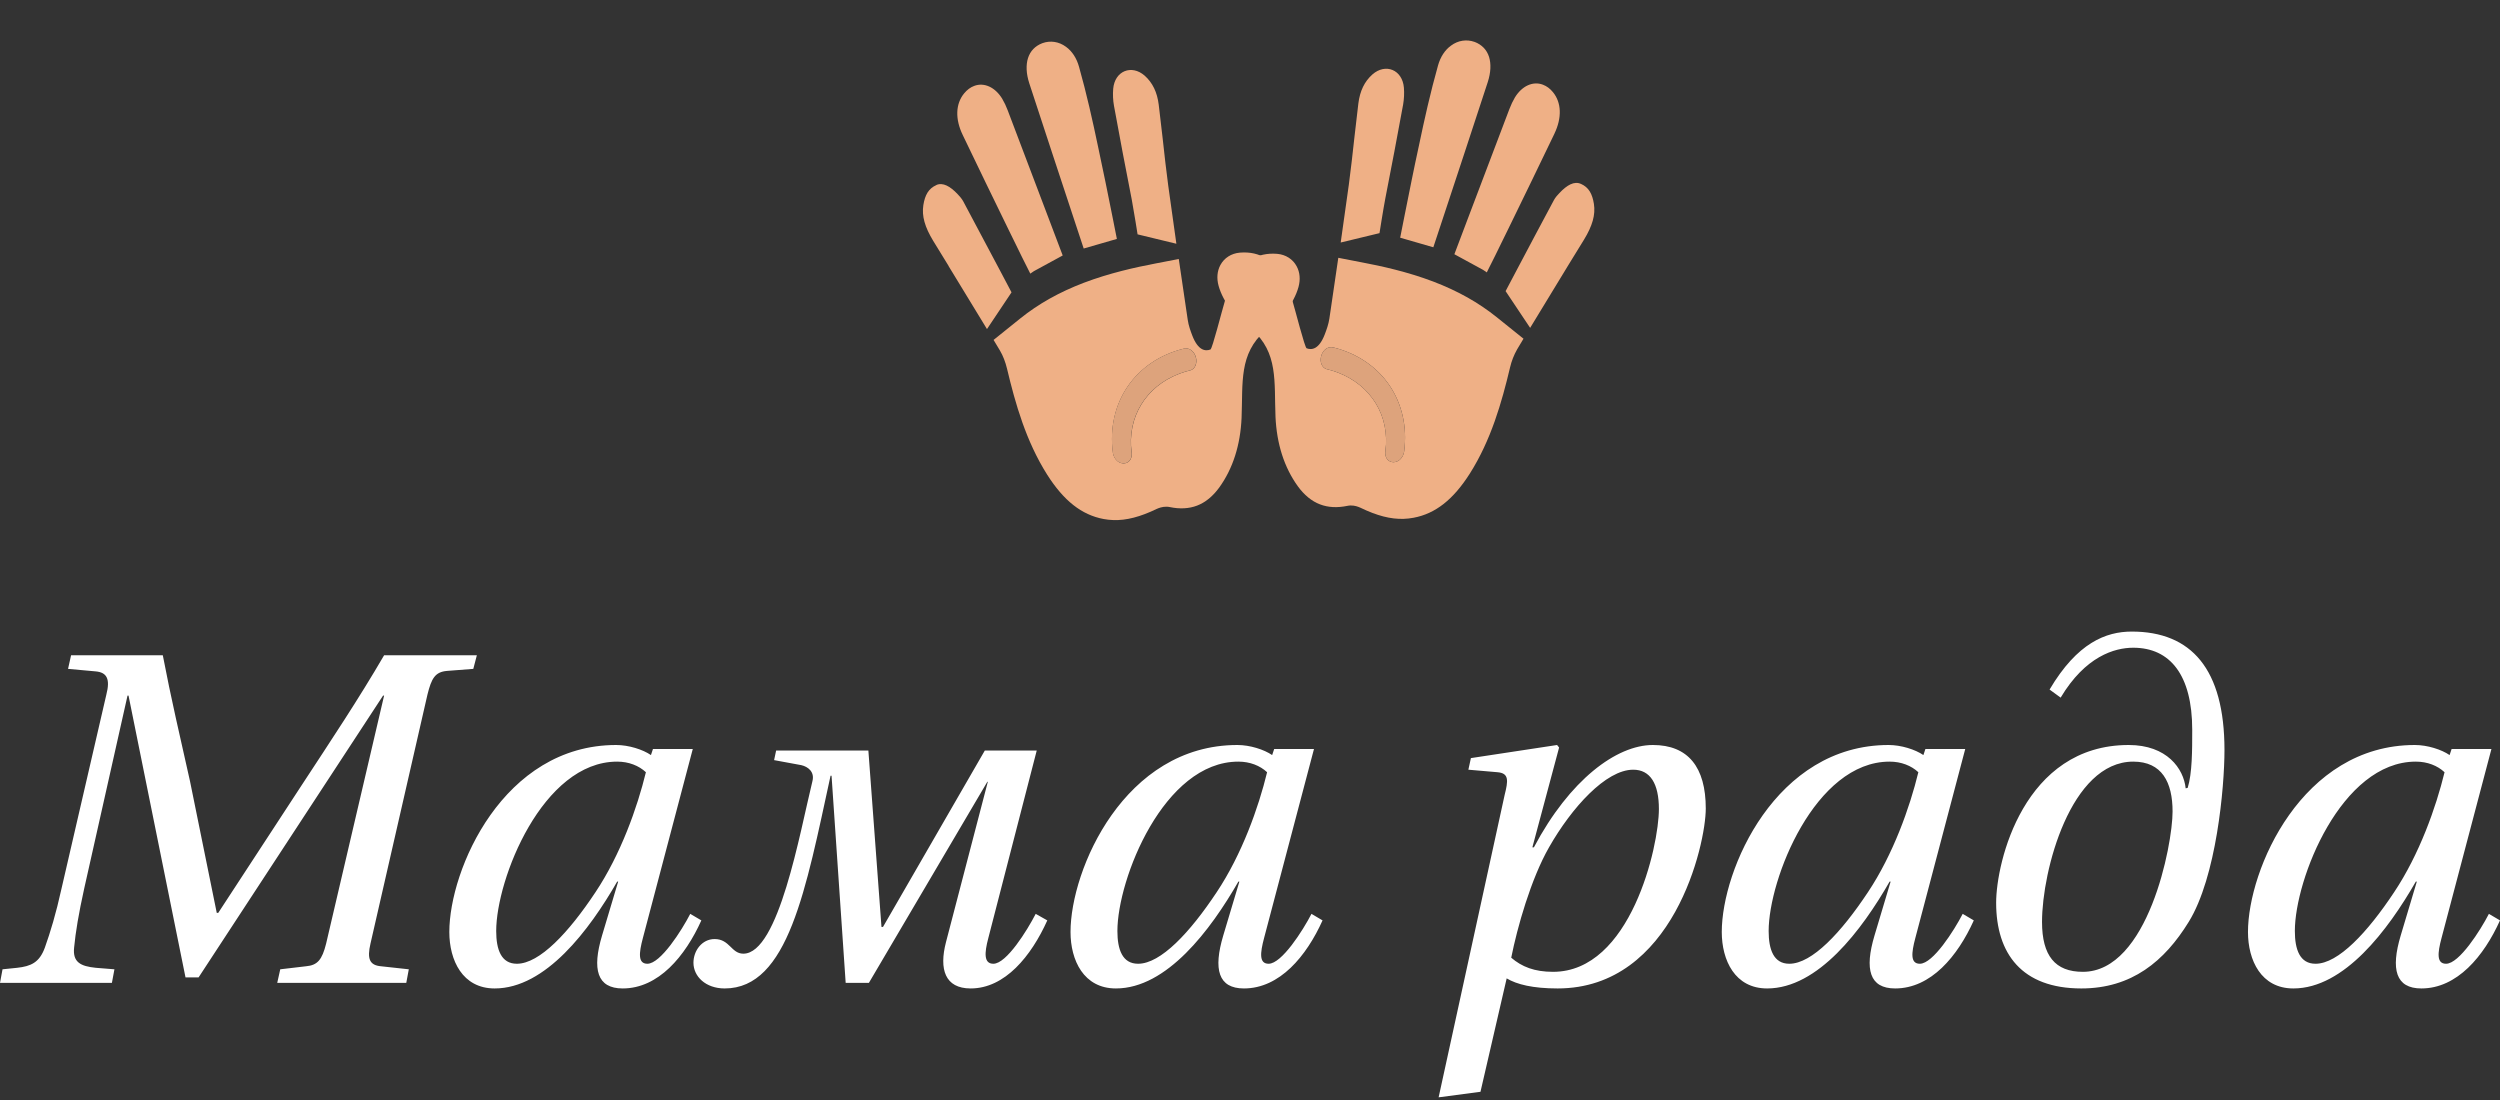
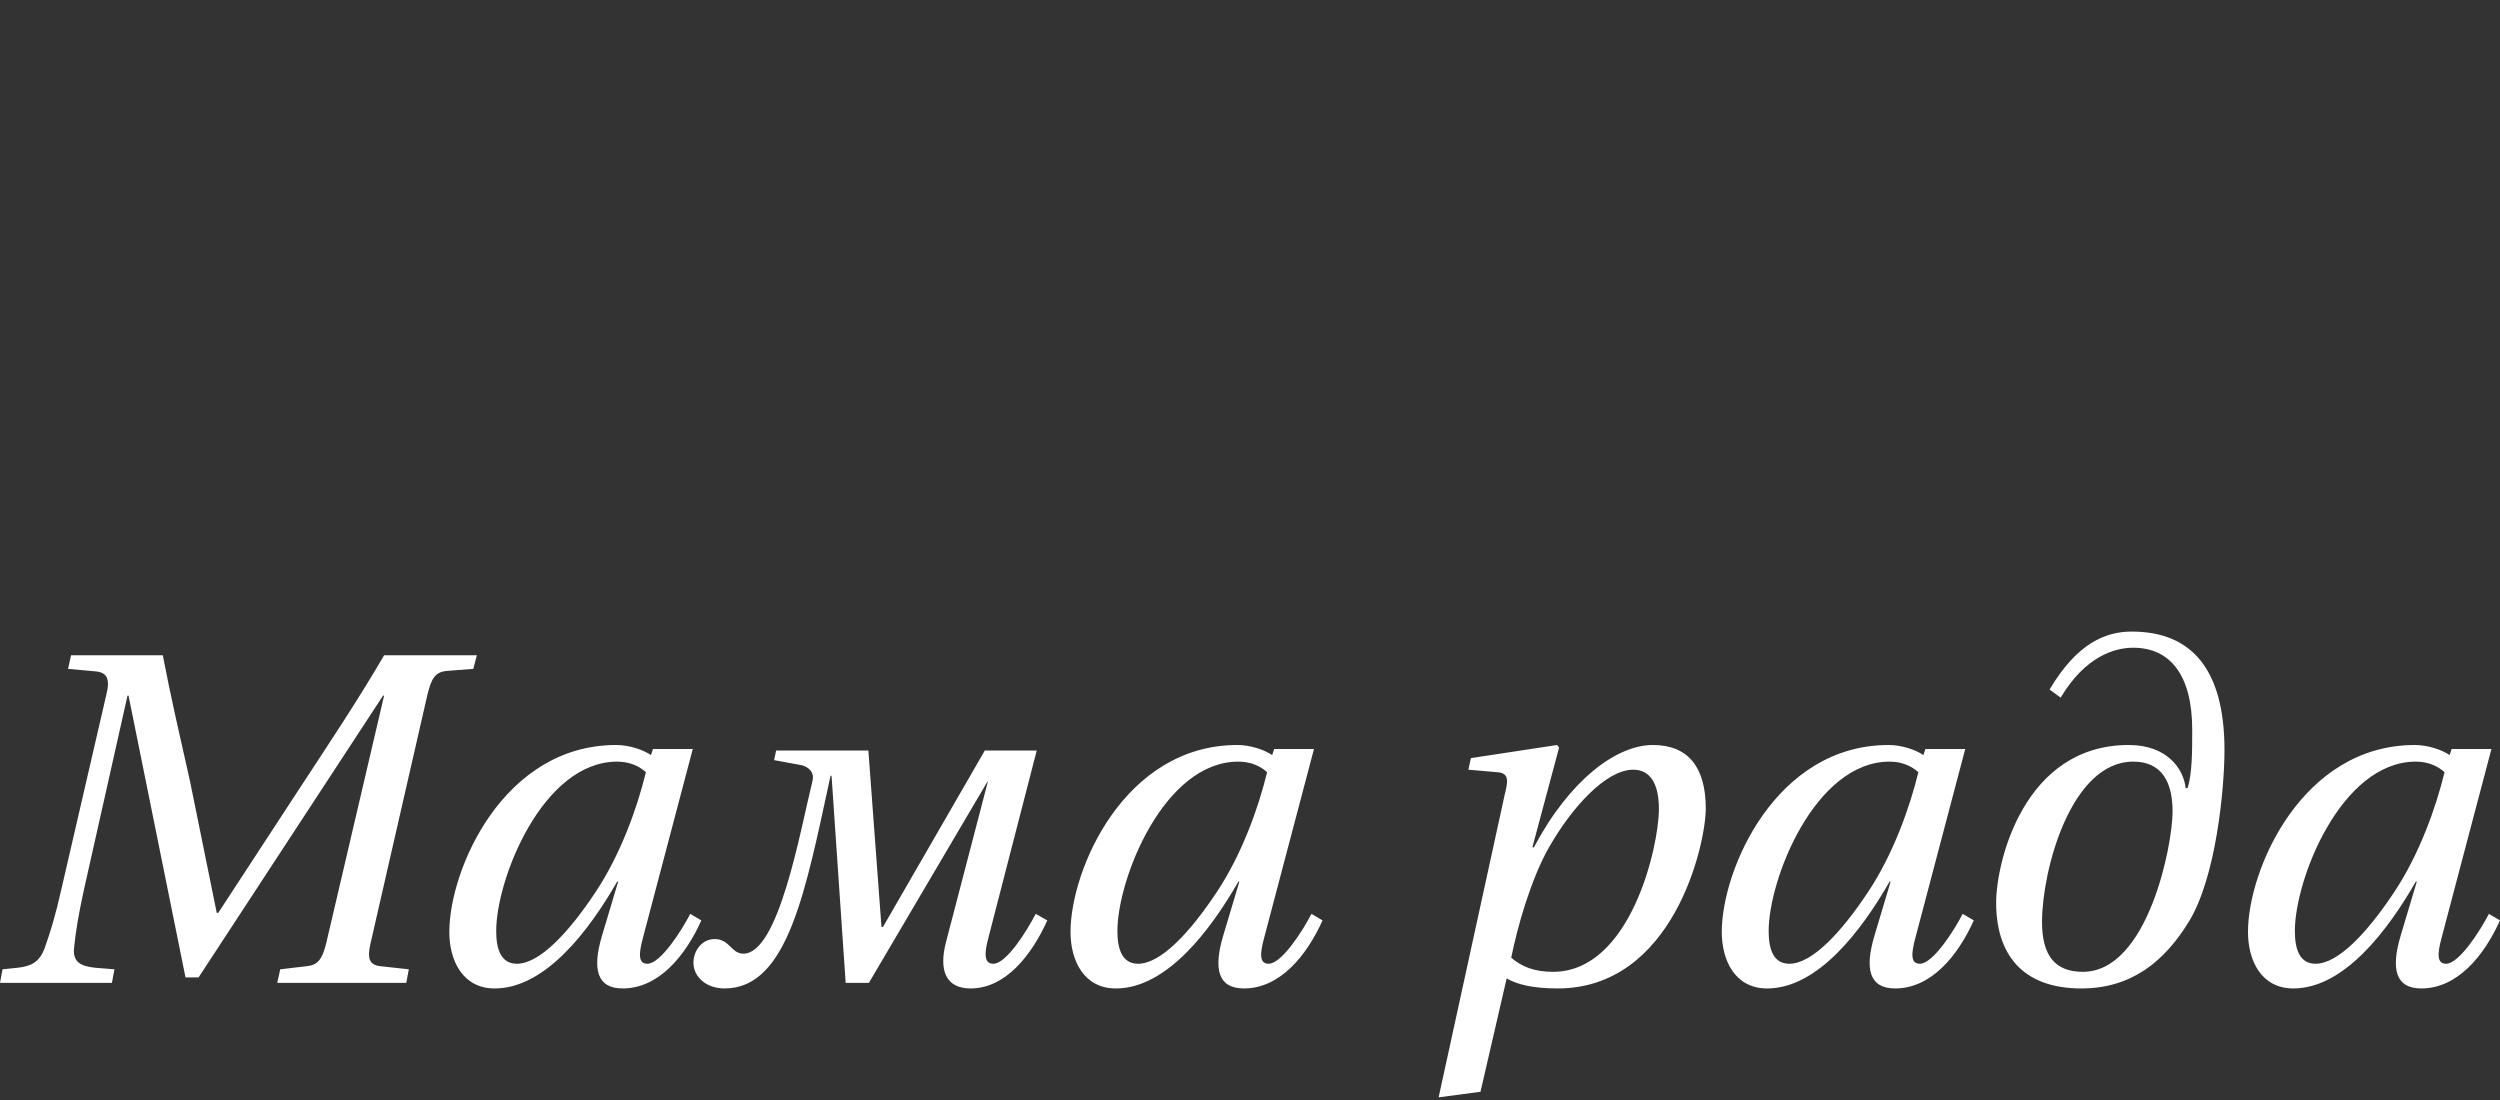
<svg xmlns="http://www.w3.org/2000/svg" viewBox="0 0 100 44" fill="none">
  <rect x="0" y="0" width="100" height="44" fill="#333333" stroke="none" />
  <path d="M0 39.316L0.101 38.772L0.686 38.712C1.23 38.651 1.573 38.51 1.794 37.905C2.016 37.28 2.238 36.554 2.46 35.546L4.254 27.784C4.416 27.159 4.274 26.896 3.831 26.856L2.722 26.755L2.843 26.211H6.512C6.835 27.905 7.218 29.538 7.601 31.252L8.67 36.514H8.73L12.077 31.393C13.226 29.639 14.356 27.945 15.364 26.211H19.074L18.932 26.755L17.884 26.836C17.4 26.876 17.259 27.138 17.098 27.784L14.819 37.744C14.678 38.349 14.779 38.611 15.243 38.651L16.352 38.772L16.251 39.316H11.089L11.21 38.772L12.239 38.651C12.702 38.611 12.884 38.389 13.045 37.744L15.364 27.824H15.323L7.944 39.095H7.42L5.141 27.824H5.101L3.367 35.546C3.145 36.554 3.024 37.28 2.964 37.905C2.903 38.49 3.226 38.651 3.831 38.712L4.577 38.772L4.476 39.316H0ZM17.973 37.28C17.973 34.78 20.13 29.8 24.646 29.8C25.15 29.8 25.715 29.981 26.038 30.203L26.118 29.961H27.711L25.715 37.522C25.554 38.127 25.513 38.55 25.896 38.55C26.421 38.55 27.268 37.22 27.61 36.554L28.054 36.816C27.409 38.248 26.34 39.538 24.908 39.538C23.88 39.538 23.679 38.772 24.082 37.421L24.727 35.264H24.687C23.578 37.199 21.824 39.538 19.787 39.538C18.497 39.538 17.973 38.409 17.973 37.28ZM19.848 37.24C19.848 37.986 20.049 38.55 20.674 38.55C21.582 38.55 22.751 37.3 23.82 35.687C24.828 34.175 25.493 32.3 25.836 30.889C25.554 30.626 25.15 30.465 24.687 30.465C21.703 30.465 19.848 35.163 19.848 37.24ZM27.738 38.51C27.738 38.026 28.081 37.562 28.585 37.562C29.19 37.562 29.25 38.147 29.734 38.147C31.146 38.147 31.992 33.308 32.496 31.252C32.597 30.869 32.315 30.667 32.053 30.606L30.964 30.405L31.045 30.022H34.735L35.259 37.078H35.319L39.392 30.022H41.469L39.533 37.522C39.372 38.127 39.352 38.55 39.735 38.55C40.259 38.55 41.086 37.22 41.428 36.554L41.892 36.816C41.247 38.248 40.198 39.538 38.827 39.538C37.799 39.538 37.557 38.772 37.84 37.683L39.513 31.272H39.493L34.755 39.316H33.827L33.262 31.03H33.222C32.234 35.566 31.529 39.538 28.988 39.538C28.222 39.538 27.738 39.054 27.738 38.51ZM42.821 37.28C42.821 34.78 44.978 29.8 49.495 29.8C49.999 29.8 50.563 29.981 50.886 30.203L50.967 29.961H52.559L50.563 37.522C50.402 38.127 50.362 38.55 50.745 38.55C51.269 38.55 52.116 37.22 52.459 36.554L52.902 36.816C52.257 38.248 51.188 39.538 49.757 39.538C48.729 39.538 48.527 38.772 48.93 37.421L49.575 35.264H49.535C48.426 37.199 46.672 39.538 44.636 39.538C43.345 39.538 42.821 38.409 42.821 37.28ZM44.696 37.24C44.696 37.986 44.898 38.55 45.523 38.55C46.43 38.55 47.599 37.3 48.668 35.687C49.676 34.175 50.342 32.3 50.684 30.889C50.402 30.626 49.999 30.465 49.535 30.465C46.551 30.465 44.696 35.163 44.696 37.24ZM57.545 43.893L60.186 31.796C60.328 31.231 60.368 30.929 59.904 30.889L58.735 30.788L58.836 30.324L62.283 29.8L62.364 29.901L61.295 33.893H61.356C62.787 31.191 64.662 29.8 66.114 29.8C67.525 29.8 68.231 30.687 68.231 32.34C68.231 33.772 66.941 39.538 62.304 39.538C61.316 39.538 60.67 39.377 60.267 39.135L59.219 43.672L57.545 43.893ZM60.449 38.308C60.872 38.671 61.376 38.873 62.122 38.873C65.227 38.873 66.356 33.852 66.356 32.36C66.356 31.352 66.013 30.788 65.328 30.788C64.239 30.788 62.868 32.3 61.961 33.893C61.235 35.163 60.69 37.098 60.449 38.308ZM68.871 37.28C68.871 34.78 71.028 29.8 75.544 29.8C76.048 29.8 76.613 29.981 76.936 30.203L77.016 29.961H78.609L76.613 37.522C76.452 38.127 76.411 38.55 76.794 38.55C77.319 38.55 78.165 37.22 78.508 36.554L78.952 36.816C78.307 38.248 77.238 39.538 75.806 39.538C74.778 39.538 74.577 38.772 74.98 37.421L75.625 35.264H75.585C74.476 37.199 72.722 39.538 70.685 39.538C69.395 39.538 68.871 38.409 68.871 37.28ZM70.746 37.24C70.746 37.986 70.947 38.55 71.572 38.55C72.48 38.55 73.649 37.3 74.718 35.687C75.726 34.175 76.391 32.3 76.734 30.889C76.452 30.626 76.048 30.465 75.585 30.465C72.601 30.465 70.746 35.163 70.746 37.24ZM79.846 36.111C79.846 34.478 80.955 29.8 85.148 29.8C86.681 29.8 87.346 30.747 87.427 31.534L87.508 31.514C87.689 30.929 87.689 30.002 87.689 29.195C87.689 26.997 86.802 25.909 85.33 25.909C84.584 25.909 83.415 26.251 82.426 27.905L81.983 27.582C83.092 25.707 84.241 25.263 85.27 25.263C87.649 25.263 88.979 26.755 88.979 30.002C88.979 31.493 88.657 35.082 87.548 36.877C86.58 38.449 85.27 39.538 83.253 39.538C80.874 39.538 79.846 38.147 79.846 36.111ZM81.681 36.877C81.681 38.228 82.205 38.873 83.314 38.873C85.915 38.873 86.903 33.812 86.903 32.461C86.903 31.292 86.479 30.465 85.33 30.465C82.83 30.465 81.681 34.82 81.681 36.877ZM89.919 37.28C89.919 34.78 92.076 29.8 96.593 29.8C97.097 29.8 97.661 29.981 97.984 30.203L98.064 29.961H99.657L97.661 37.522C97.5 38.127 97.459 38.55 97.843 38.55C98.367 38.55 99.214 37.22 99.556 36.554L100 36.816C99.355 38.248 98.286 39.538 96.855 39.538C95.826 39.538 95.625 38.772 96.028 37.421L96.673 35.264H96.633C95.524 37.199 93.77 39.538 91.734 39.538C90.443 39.538 89.919 38.409 89.919 37.28ZM91.794 37.24C91.794 37.986 91.995 38.55 92.621 38.55C93.528 38.55 94.697 37.3 95.766 35.687C96.774 34.175 97.439 32.3 97.782 30.889C97.5 30.626 97.097 30.465 96.633 30.465C93.649 30.465 91.794 35.163 91.794 37.24Z" fill="white" />
-   <path d="M38.509 5.4C39.118 6.676 39.739 7.945 40.356 9.214L40.636 9.784C40.793 10.112 40.954 10.433 41.115 10.752L41.212 10.945C41.259 10.911 41.308 10.881 41.355 10.847L42.508 10.219L41.932 8.697C41.389 7.267 40.851 5.839 40.307 4.41C40.248 4.25 40.174 4.096 40.088 3.949C39.806 3.487 39.365 3.285 38.966 3.437C38.816 3.493 38.683 3.593 38.565 3.736C38.222 4.152 38.199 4.76 38.509 5.4M44.675 9.557L44.502 8.685C44.313 7.75 44.131 6.825 43.931 5.907C43.701 4.807 43.462 3.738 43.161 2.671C43.064 2.325 42.885 2.048 42.638 1.871C42.359 1.665 42.018 1.611 41.697 1.726C41.406 1.836 41.211 2.041 41.121 2.321C41.032 2.602 41.048 2.952 41.171 3.331C41.794 5.238 42.424 7.146 43.055 9.055L43.348 9.941L44.675 9.557ZM49.295 11.314C49.194 11.54 49.143 11.549 49.005 12.005C48.868 12.461 48.493 13.952 48.418 13.98C48.213 14.058 47.922 14.024 47.69 13.418C47.618 13.227 47.542 13.019 47.51 12.797L47.452 12.406C47.352 11.724 47.254 11.045 47.151 10.36L46.212 10.541C45.425 10.691 44.386 10.919 43.348 11.313C42.367 11.688 41.539 12.154 40.815 12.735L39.743 13.597C39.828 13.739 39.913 13.881 39.998 14.022C40.12 14.228 40.216 14.478 40.281 14.747C40.617 16.159 41.043 17.651 41.885 18.984C42.549 20.03 43.265 20.594 44.14 20.76C44.663 20.858 45.185 20.794 45.79 20.564C45.948 20.504 46.105 20.436 46.259 20.361C46.284 20.349 46.31 20.338 46.338 20.328C46.448 20.287 46.613 20.245 46.793 20.283C47.192 20.367 47.561 20.347 47.881 20.225C48.216 20.098 48.514 19.852 48.772 19.498C49.315 18.744 49.615 17.806 49.663 16.718C49.72 15.301 49.548 14.157 50.614 13.221C50.685 13.16 50.759 13.098 50.831 13.038C51.053 12.853 51.264 12.679 51.427 12.462C51.674 12.139 51.851 11.8 51.939 11.483C52.022 11.185 51.997 10.891 51.866 10.65C51.712 10.364 51.43 10.185 51.093 10.154C50.275 10.086 49.672 10.475 49.295 11.314ZM47.641 14.806C47.481 14.844 47.325 14.892 47.172 14.95C45.832 15.46 45.082 16.694 45.266 18.09C45.296 18.289 45.211 18.459 45.061 18.515C44.942 18.562 44.798 18.531 44.688 18.436C44.593 18.349 44.531 18.232 44.515 18.104C44.256 16.129 45.393 14.43 47.359 13.944C47.561 13.895 47.767 14.042 47.836 14.289C47.898 14.515 47.813 14.738 47.641 14.806ZM37.945 10.646C38.458 11.483 38.969 12.323 39.479 13.163L40.461 11.694L40.032 10.881C39.533 9.937 39.031 8.99 38.526 8.047C38.478 7.956 38.368 7.828 38.308 7.769C38.009 7.45 37.712 7.285 37.453 7.401V7.404C37.138 7.544 36.999 7.802 36.934 8.203C36.866 8.645 36.995 9.084 37.325 9.629L37.949 10.646M44.528 3.553C44.509 3.78 44.519 4.007 44.559 4.231C44.788 5.486 45.025 6.74 45.272 7.992C45.355 8.429 45.503 9.374 45.503 9.374L47.055 9.75C46.944 8.97 46.837 8.211 46.73 7.429C46.645 6.796 46.576 6.171 46.507 5.541C46.454 5.088 46.404 4.643 46.349 4.189C46.287 3.687 46.104 3.31 45.788 3.027C45.257 2.563 44.588 2.842 44.528 3.553Z" fill="#EFB086" />
-   <path d="M47.356 13.943C45.39 14.429 44.253 16.129 44.512 18.103C44.53 18.232 44.592 18.355 44.684 18.435C44.795 18.53 44.939 18.561 45.058 18.514C45.208 18.458 45.293 18.288 45.262 18.089C45.079 16.693 45.828 15.459 47.168 14.949C47.321 14.891 47.478 14.843 47.637 14.805C47.81 14.738 47.894 14.514 47.832 14.288C47.763 14.041 47.558 13.894 47.356 13.943Z" fill="#DDA37C" />
-   <path d="M62.175 5.352C61.564 6.627 60.945 7.897 60.327 9.165L60.047 9.735C59.89 10.062 59.73 10.384 59.568 10.702L59.472 10.896C59.424 10.861 59.374 10.832 59.327 10.797L58.175 10.169L58.75 8.648C59.294 7.218 59.832 5.789 60.376 4.361C60.443 4.188 60.516 4.033 60.595 3.9C60.877 3.437 61.318 3.235 61.717 3.388C61.867 3.444 62.001 3.543 62.118 3.686C62.461 4.104 62.483 4.711 62.175 5.351M56.007 9.508L56.18 8.636C56.368 7.7 56.549 6.776 56.75 5.858C56.98 4.758 57.219 3.688 57.52 2.622C57.617 2.276 57.796 1.998 58.044 1.822C58.322 1.616 58.663 1.562 58.984 1.677V1.676C59.275 1.787 59.471 1.992 59.561 2.272C59.649 2.554 59.633 2.904 59.511 3.282C58.888 5.189 58.257 7.097 57.626 9.006L57.333 9.891L56.007 9.508ZM49.589 10.106C49.252 10.137 48.97 10.316 48.816 10.601C48.685 10.842 48.661 11.136 48.744 11.434C48.832 11.752 49.009 12.09 49.256 12.413C49.418 12.63 49.629 12.804 49.852 12.988C49.924 13.049 49.998 13.111 50.069 13.173C51.136 14.108 50.963 15.252 51.02 16.67C51.068 17.758 51.369 18.695 51.912 19.449C52.169 19.802 52.468 20.049 52.802 20.175C53.122 20.299 53.491 20.318 53.89 20.235C54.071 20.195 54.236 20.237 54.345 20.279C54.372 20.289 54.399 20.3 54.424 20.312C54.578 20.387 54.734 20.455 54.893 20.516C55.497 20.746 56.02 20.81 56.543 20.71C57.418 20.547 58.134 19.982 58.798 18.935C59.64 17.602 60.067 16.109 60.402 14.698C60.461 14.444 60.557 14.2 60.685 13.974C60.77 13.833 60.855 13.69 60.94 13.548L59.869 12.688C59.144 12.105 58.316 11.639 57.335 11.264C56.298 10.87 55.258 10.643 54.471 10.494L53.532 10.312C53.429 10.996 53.331 11.676 53.232 12.357L53.174 12.748C53.141 12.971 53.065 13.179 52.993 13.37C52.761 13.976 52.47 14.009 52.265 13.932C52.189 13.903 51.814 12.413 51.677 11.956C51.54 11.501 51.489 11.491 51.387 11.265C51.009 10.427 50.407 10.037 49.589 10.106ZM52.847 14.24C52.915 13.993 53.121 13.846 53.323 13.894C55.289 14.381 56.426 16.081 56.167 18.055C56.151 18.183 56.09 18.301 55.994 18.388C55.884 18.482 55.74 18.514 55.621 18.466C55.471 18.411 55.385 18.24 55.416 18.041C55.6 16.646 54.85 15.413 53.511 14.902C53.358 14.844 53.201 14.796 53.042 14.759C52.869 14.691 52.784 14.468 52.847 14.241M62.739 10.596C62.227 11.435 61.716 12.275 61.206 13.115L60.224 11.645L60.653 10.832C61.152 9.889 61.654 8.94 62.16 7.998C62.207 7.908 62.317 7.779 62.378 7.721C62.677 7.401 62.973 7.236 63.232 7.354L63.237 7.355C63.553 7.495 63.691 7.754 63.756 8.153C63.825 8.596 63.695 9.035 63.364 9.58L62.739 10.596ZM56.156 3.504C56.174 3.731 56.163 3.958 56.125 4.182C55.896 5.437 55.658 6.69 55.412 7.942C55.328 8.38 55.18 9.326 55.18 9.326L53.628 9.701C53.74 8.921 53.846 8.163 53.954 7.381C54.039 6.747 54.107 6.123 54.177 5.491C54.229 5.04 54.279 4.594 54.334 4.14C54.397 3.638 54.579 3.26 54.896 2.978C55.426 2.514 56.095 2.793 56.156 3.504Z" fill="#EFB086" />
-   <path d="M53.323 13.894C55.289 14.38 56.426 16.081 56.167 18.055C56.151 18.183 56.09 18.301 55.994 18.388C55.884 18.482 55.74 18.513 55.621 18.466C55.471 18.41 55.385 18.24 55.416 18.041C55.6 16.646 54.85 15.413 53.511 14.901C53.357 14.844 53.201 14.796 53.042 14.758C52.869 14.69 52.785 14.467 52.847 14.24C52.915 13.994 53.12 13.847 53.323 13.896" fill="#DDA37C" />
</svg>